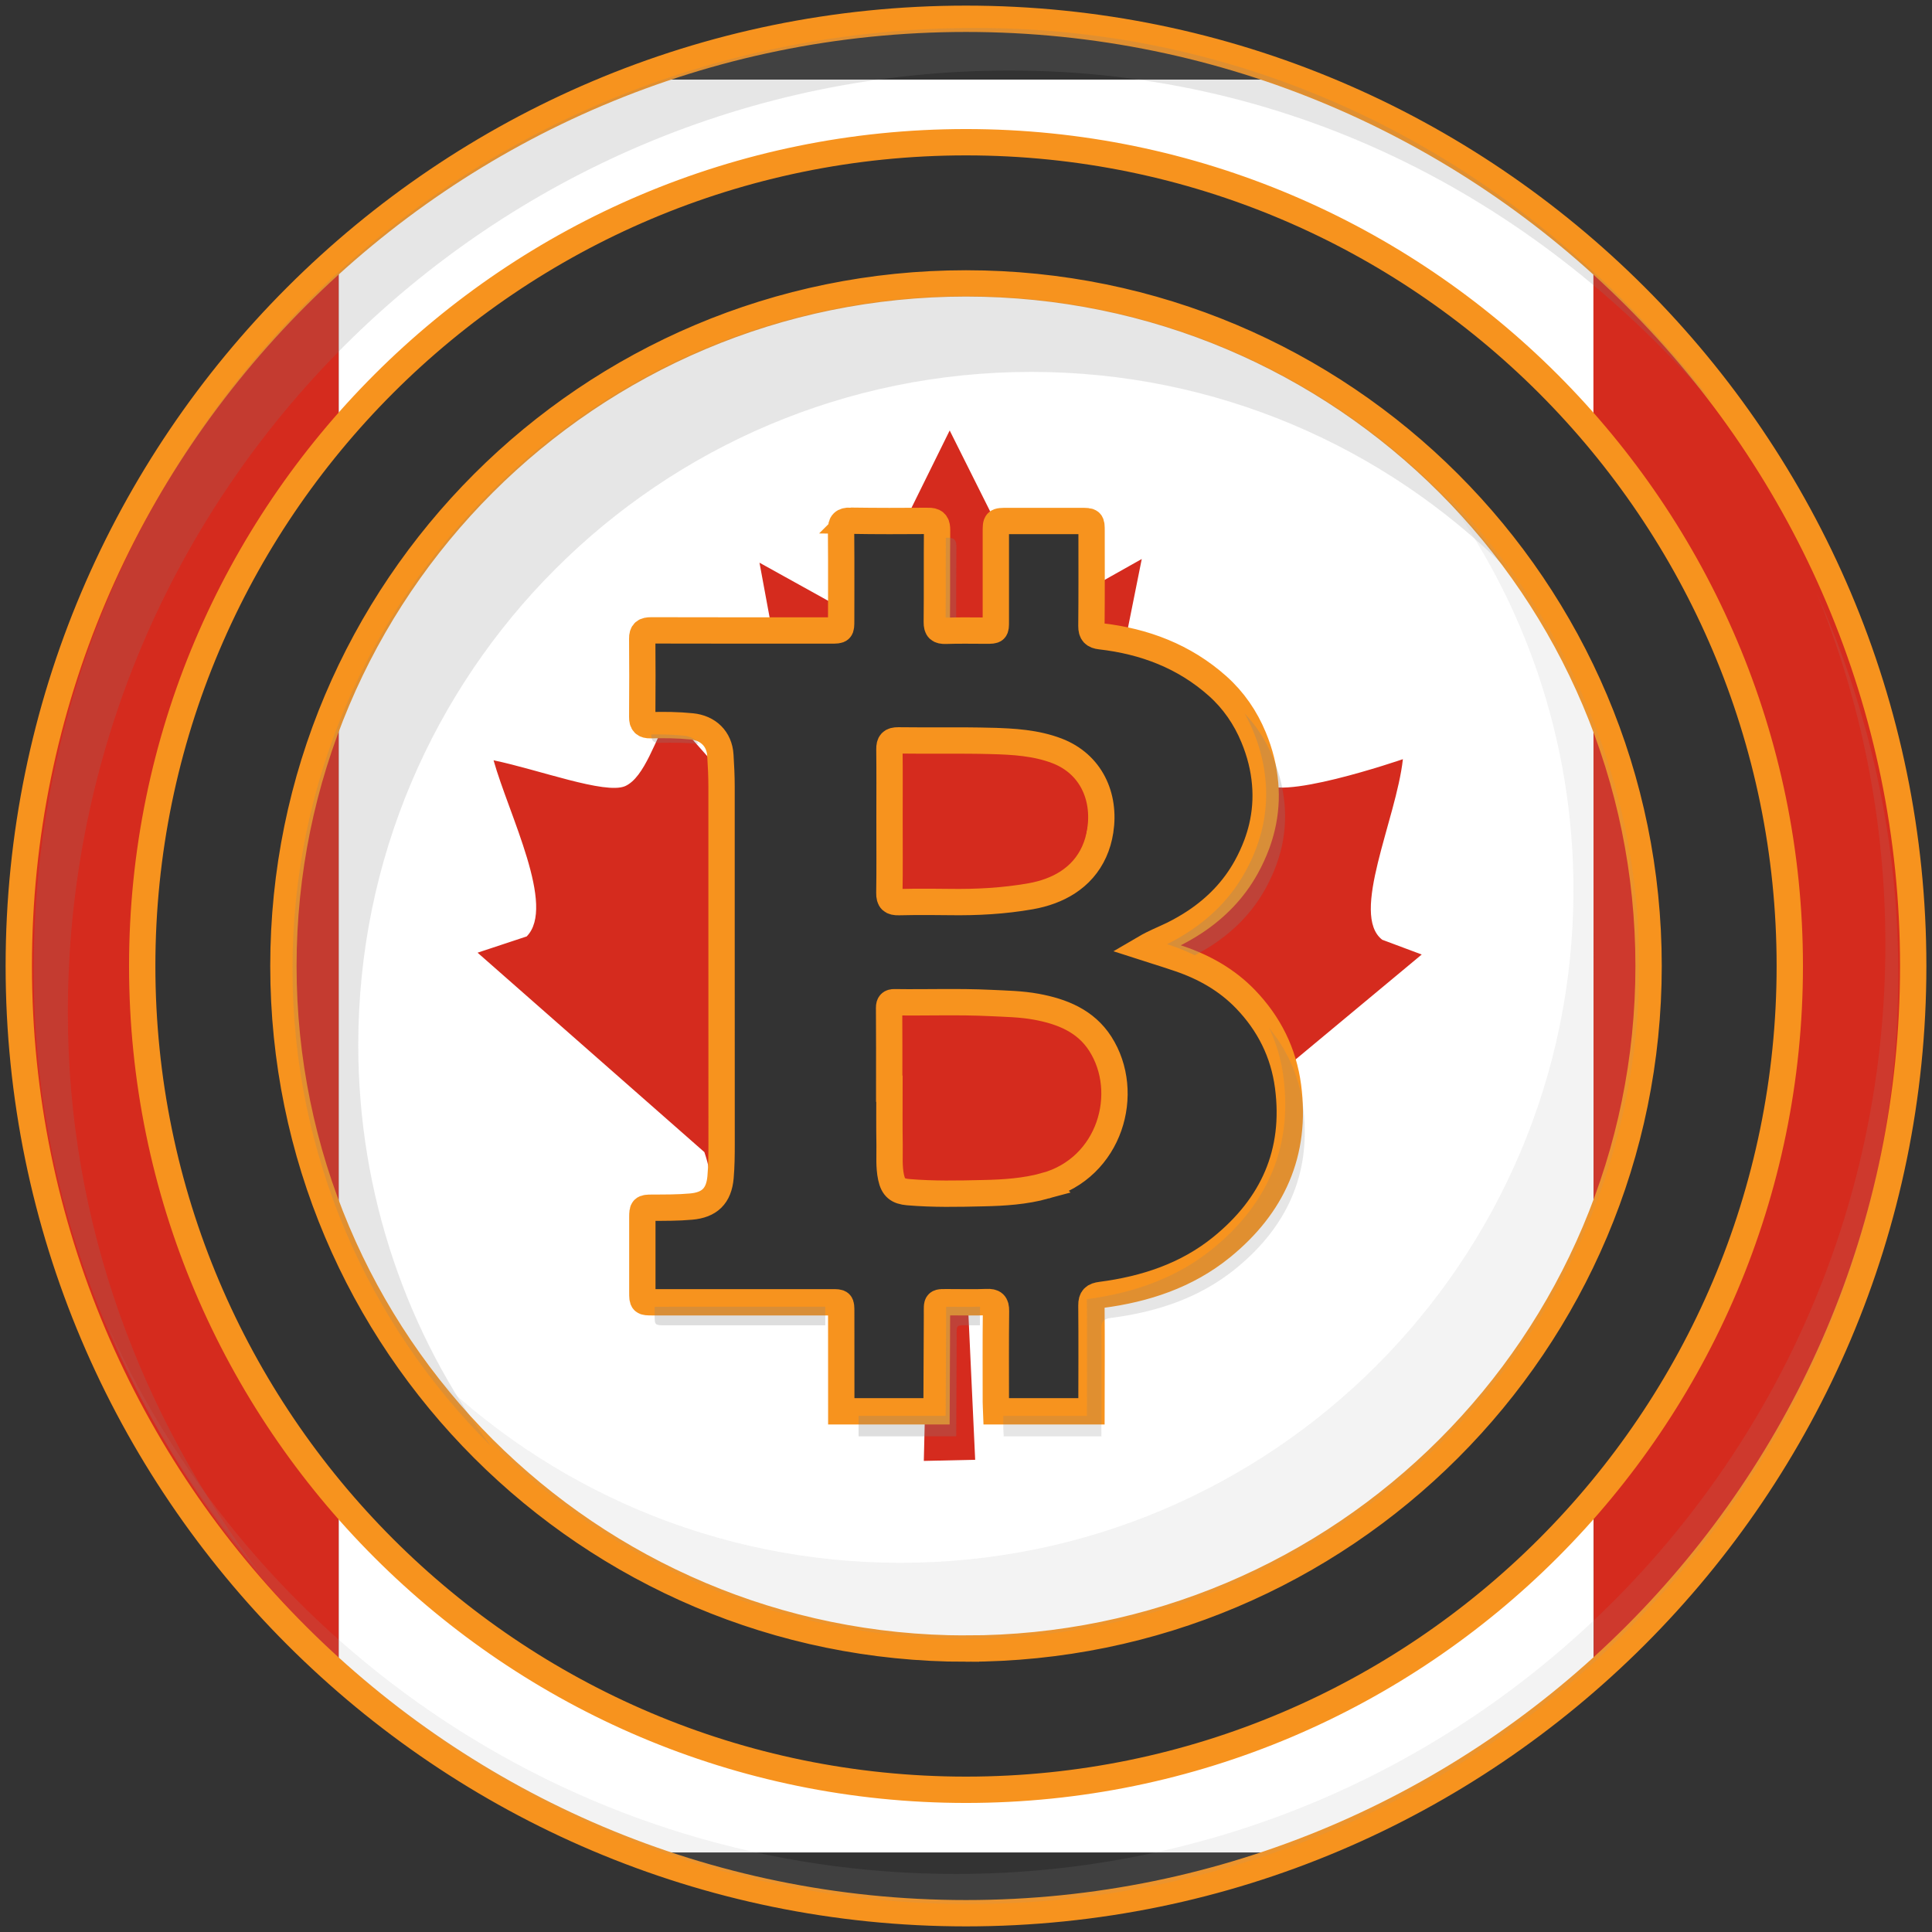
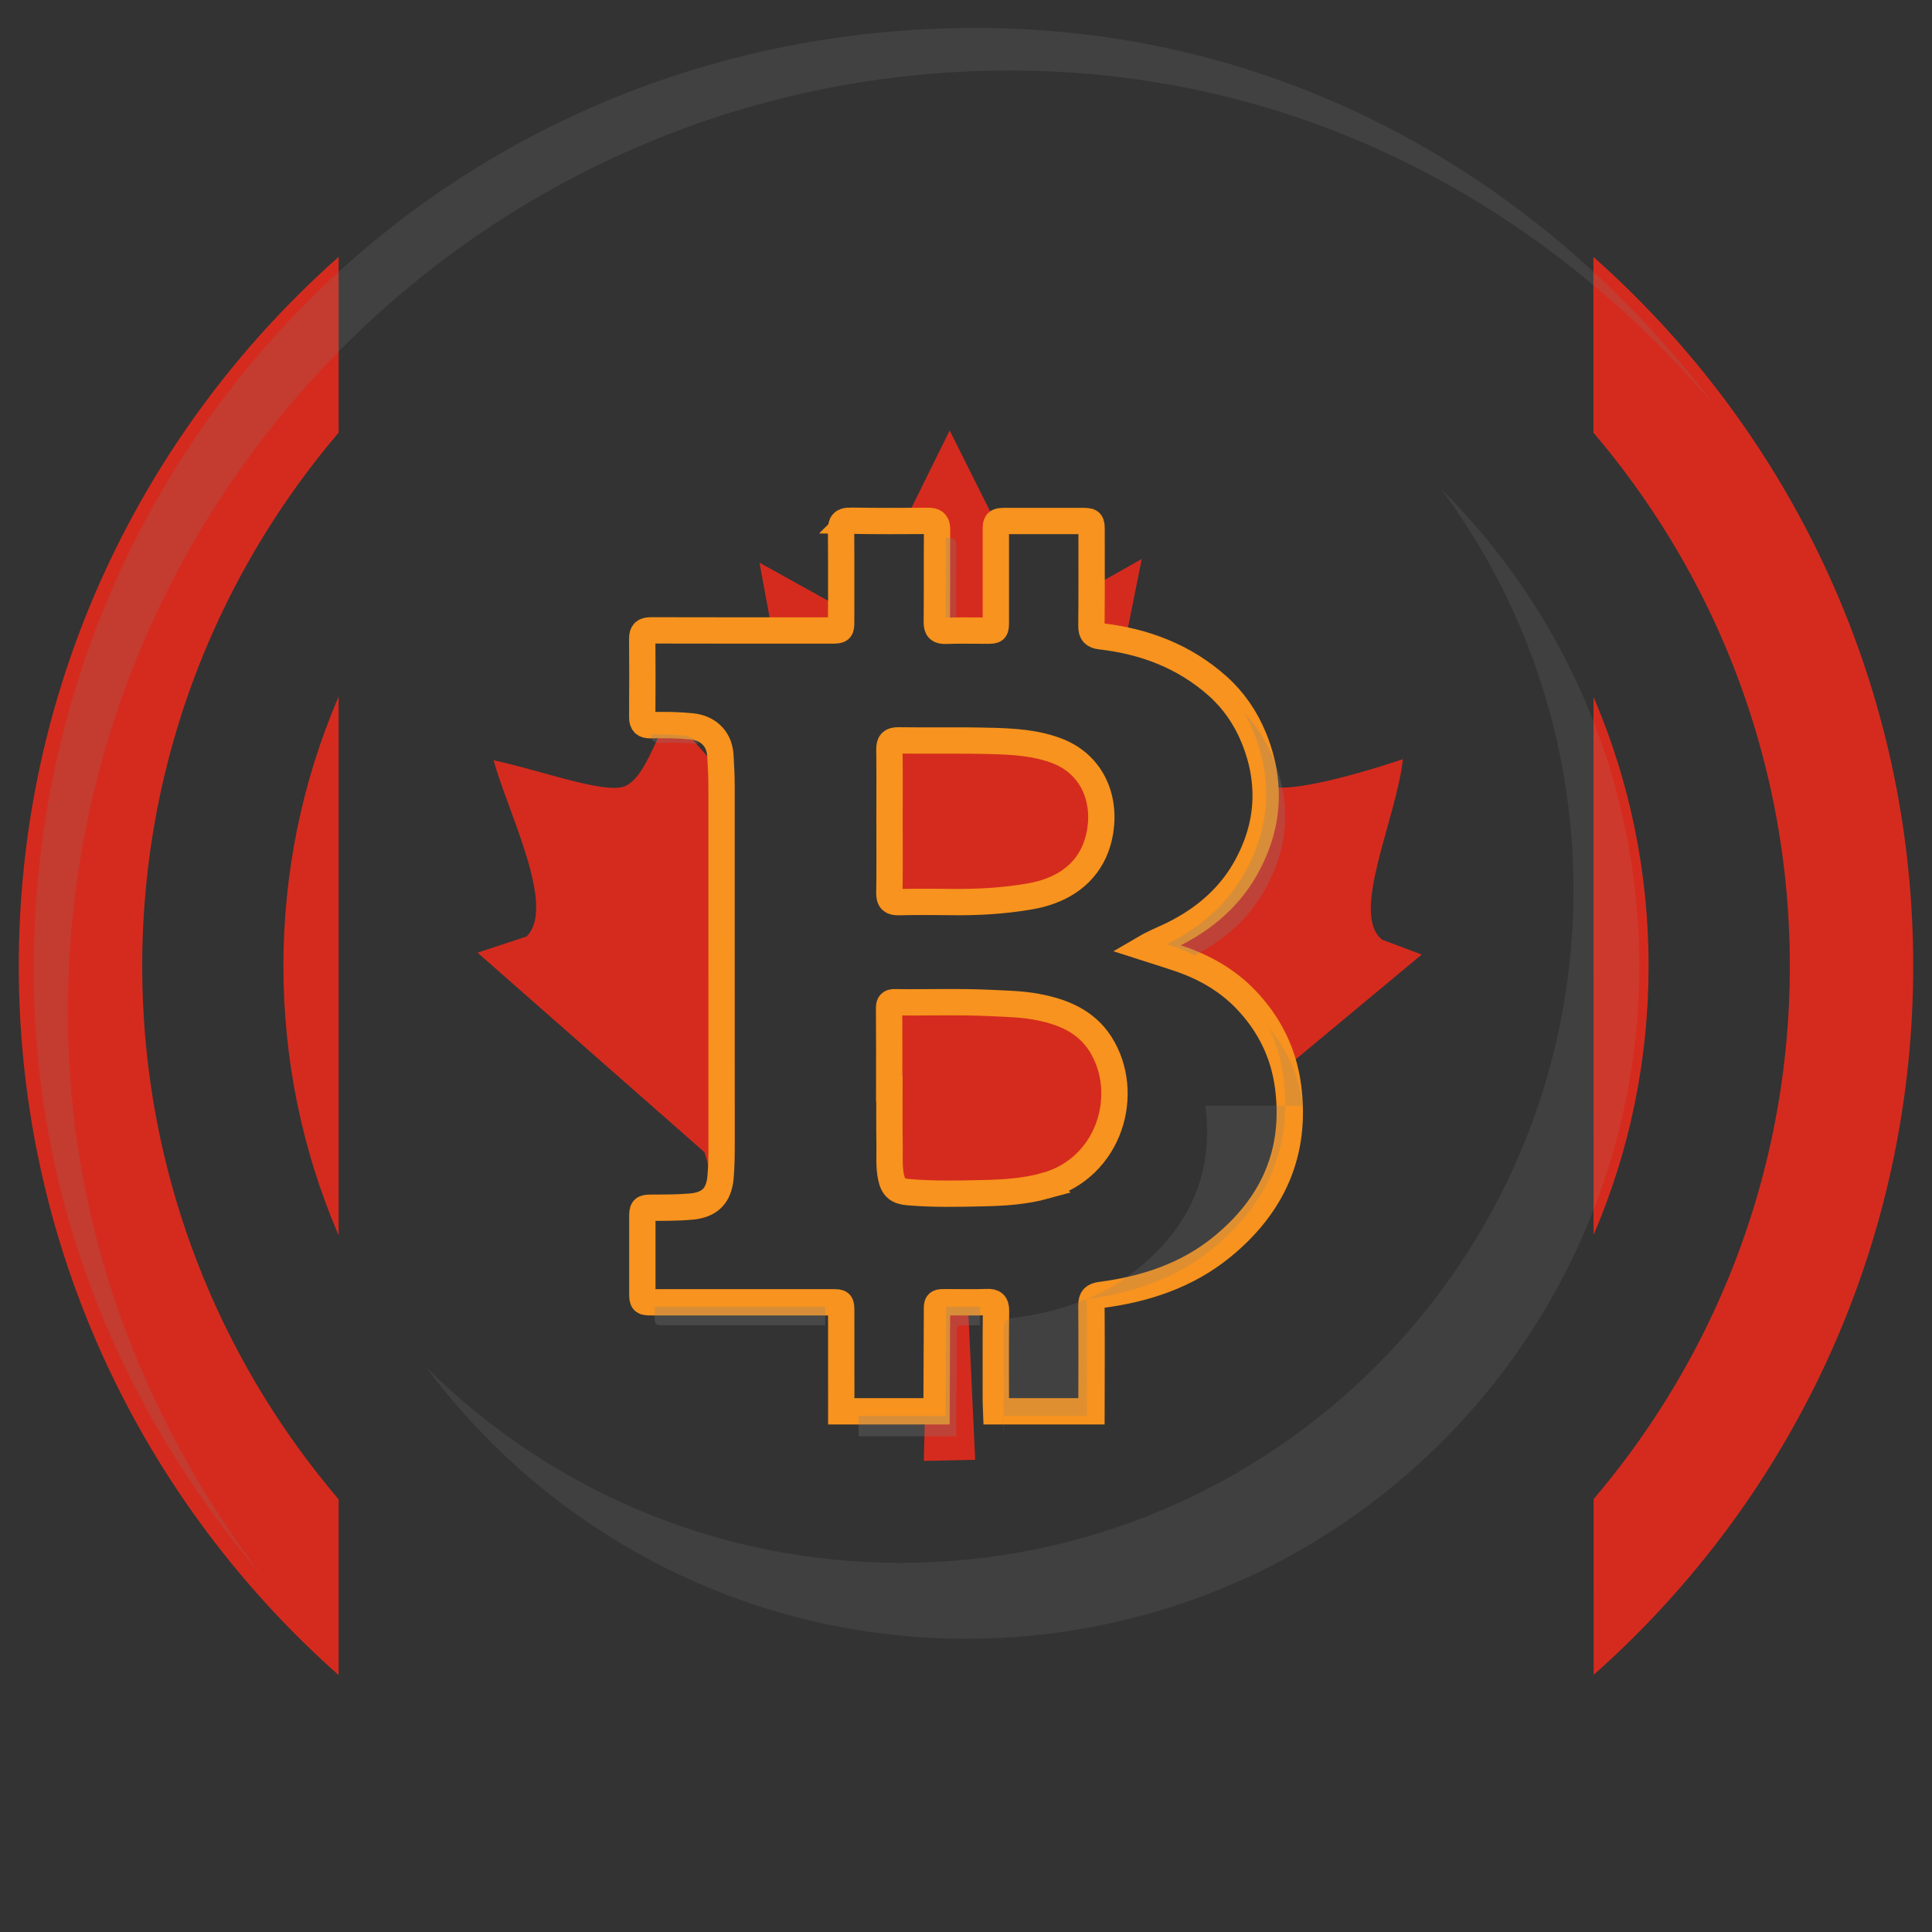
<svg xmlns="http://www.w3.org/2000/svg" xmlns:xlink="http://www.w3.org/1999/xlink" xml:space="preserve" id="Слой_1" x="0" y="0" version="1.1" viewBox="0 0 360 360">
  <rect x="0" y="0" width="360" height="360" fill="#333333" stroke="none" />
  <style>.st3{fill:none;stroke:#f7931e;stroke-width:4.907;stroke-miterlimit:10}.st5{opacity:.55;fill:gray}.st6{opacity:.35;fill:#9b9b9b}.st7{opacity:.75;fill:gray}</style>
  <defs>
    <path id="SVGID_1_" d="M205.01 194.46c5.86 9.13 1.86 23.18-10.25 26.5-3.79 1.04-7.66 1.29-11.53 1.37-4.67.11-9.35.21-14.02-.19-1.92-.17-2.76-.84-3.17-2.75-.43-2-.25-4.05-.28-6.07-.06-3.49-.02-6.97-.02-10.46h-.05c0-5.03.02-10.06-.02-15.09 0-.77.29-1.03 1-1.02 5.96.09 11.91-.15 17.87.14 2.86.14 5.74.18 8.56.7 4.78.87 9.18 2.6 11.91 6.87m-37.53-26.36c1.95-.05 3.9-.06 5.85-.05 1.18.01 2.37.01 3.55.03 5.08.08 10.14-.19 15.15-1.07 2.66-.47 4.95-1.33 6.86-2.55a13.4 13.4 0 0 0 2.92-2.51c1.67-1.92 2.77-4.32 3.21-7.15.99-6.43-1.76-12.47-8.07-14.89-3.93-1.5-8.1-1.74-12.23-1.85-5.78-.15-11.56-.02-17.34-.09-1.29-.01-1.67.42-1.66 1.68.05 4.14.03 8.28.02 12.42v.95c0 2.26.01 4.52.01 6.78 0 2.2 0 4.39-.04 6.59-.02 1.36.45 1.75 1.77 1.71M307.19 180c0 70.24-56.94 127.19-127.19 127.19-70.24 0-127.19-56.94-127.19-127.19S109.76 52.81 180 52.81 307.19 109.76 307.19 180m-67.18 22.43c-.83-6.31-3.55-11.71-7.92-16.25-3.43-3.56-7.64-5.95-12.3-7.54-1.51-.52-3.04-1-4.57-1.49-.59-.19-1.18-.37-1.77-.56 1.59-.93 3.23-1.57 4.81-2.33.11-.05.21-.1.32-.15 1.44-.72 2.82-1.51 4.12-2.37 3.9-2.6 7.16-5.91 9.51-10.15.79-1.42 1.44-2.86 1.98-4.3.38-1.04.7-2.08.95-3.13.64-2.69.84-5.41.6-8.15-.24-2.86-.95-5.74-2.15-8.63-1.51-3.66-3.73-6.9-6.71-9.56-6.22-5.54-13.63-8.33-21.8-9.27-1.24-.14-1.72-.6-1.71-1.91.06-5.87.03-11.74.03-17.62 0-1.95-.01-1.95-2-1.95h-13.64c-2.2 0-2.2 0-2.2 2.14v16.56c0 1.72-.01 1.73-1.78 1.73-2.52 0-5.03-.06-7.55.03-1.25.04-1.68-.33-1.67-1.63.06-5.69 0-11.39.05-17.09.01-1.14-.25-1.66-1.28-1.75-.13-.01-.27-.02-.42-.01-4.81.08-9.62.07-14.44 0-1.34-.02-1.77.4-1.75 1.73.04 3.79.03 7.58.03 11.37 0 1.82-.01 3.63-.01 5.45 0 1.89-.01 1.9-1.9 1.9-11.17 0-22.34.01-33.51-.02-1.17 0-1.68.31-1.66 1.56.01.82.01 1.64.01 2.46.01 1.47.02 2.94.02 4.42 0 2.57-.01 5.13-.03 7.7-.01 1.14.4 1.56 1.55 1.53 2.56-.06 5.12-.04 7.67.22 3.08.31 5.15 2.32 5.34 5.37.12 1.94.22 3.88.22 5.82v26.31c0 13.44.01 26.87.01 40.31 0 2.07-.02 4.15-.2 6.22-.31 3.46-2.04 5.15-5.49 5.45-2.43.22-4.85.2-7.28.21-1.69.01-1.8.1-1.8 1.8-.01 4.64-.01 9.27 0 13.91 0 1.89.03 1.91 1.93 1.91H155c1.74 0 1.74.01 1.75 1.78.01 6.18.01 12.36.01 18.54h17.75c.03-5.96.05-11.91.08-17.87.01-2.75-.27-2.44 2.51-2.46 2.25-.01 4.5.07 6.75-.03 1.31-.06 1.76.31 1.74 1.69-.07 5.65-.03 11.3-.03 16.95 0 .57.05 1.14.07 1.72h17.75c.01-6.58.05-13.16-.01-19.73-.01-1.37.47-1.79 1.79-1.96 8.23-1.07 15.97-3.61 22.48-8.9 9.48-7.73 14-17.61 12.37-29.98M356.5 180c0 97.32-79.18 176.5-176.5 176.5S3.5 277.32 3.5 180 82.68 3.5 180 3.5 356.5 82.68 356.5 180m-22.99 0c0-84.64-68.86-153.5-153.5-153.5C95.36 26.5 26.5 95.36 26.5 180S95.36 333.5 180 333.5c84.64.01 153.51-68.86 153.51-153.5" />
  </defs>
  <clipPath id="SVGID_00000145045080916478800900000007214363602714673801_">
    <use xlink:href="#SVGID_1_" style="overflow:visible" />
  </clipPath>
  <g style="clip-path:url(#SVGID_00000145045080916478800900000007214363602714673801_)">
-     <path d="M63.1 14.83h233.86v330.35H63.1z" style="fill:#fff" />
    <path d="M-53.76 14.83H63.1v330.35H-53.76zm350.66 0h116.86v330.35h-116.8zM98.14 174.49l-9.15 3.03 42.26 37.16c3.23 9.43-1.1 12.25-3.85 17.21l45.84-5.78-1.1 46.11 9.57-.21-2.13-45.84 45.9 5.51c-2.82-5.99-5.37-9.15-2.75-18.72l42.19-35.1-7.36-2.75c-6.06-4.68 2.62-22.44 3.85-33.65 0 0-24.57 8.47-26.15 3.99l-6.33-12.04-22.44 24.64c-2.41.62-3.44-.34-4.06-2.41l10.32-51.48-16.38 9.22c-1.38.62-2.75.07-3.58-1.51l-15.83-31.66-16.24 32.9c-1.24 1.17-2.48 1.31-3.44.48l-15.76-8.74 9.43 51c-.76 2.06-2.55 2.62-4.61 1.51l-21.47-24.29c-2.75 4.47-4.68 11.77-8.4 13.42-3.72 1.58-16.17-3.1-24.5-4.82 2.86 10.18 11.67 27.25 6.17 32.82" style="fill:#d52b1e" />
  </g>
  <path d="M158.47 97.03c-1.34-.02-1.77.4-1.75 1.73.04 3.79.03 7.58.03 11.37 0 1.82-.01 3.63-.01 5.45 0 1.89-.01 1.9-1.9 1.9-11.17 0-22.34.01-33.51-.02-1.17 0-1.68.31-1.66 1.56.01.82.01 1.64.01 2.46.01 1.47.02 2.94.02 4.42 0 2.57-.01 5.13-.03 7.7-.01 1.14.4 1.56 1.55 1.53 2.56-.06 5.12-.04 7.67.22 3.08.31 5.15 2.32 5.34 5.37.12 1.94.22 3.88.22 5.82v26.31c0 13.44.01 26.87.01 40.31 0 2.07-.02 4.15-.2 6.22-.31 3.46-2.04 5.15-5.49 5.45-2.43.22-4.85.2-7.28.21-1.69.01-1.8.1-1.8 1.8-.01 4.64-.01 9.27 0 13.91 0 1.89.03 1.91 1.93 1.91H155c1.74 0 1.74.01 1.75 1.78.01 6.18.01 12.36.01 18.54h17.75c.03-5.96.05-11.91.08-17.87.01-2.75-.27-2.44 2.51-2.46 2.25-.01 4.5.07 6.75-.03 1.31-.06 1.76.31 1.74 1.69-.07 5.65-.03 11.3-.03 16.95 0 .57.05 1.14.07 1.72h17.75c.01-6.58.05-13.16-.01-19.73-.01-1.37.47-1.79 1.79-1.96 8.23-1.07 15.97-3.61 22.48-8.9 9.48-7.7 14-17.58 12.37-29.95-.83-6.31-3.55-11.71-7.92-16.25-3.43-3.56-7.64-5.95-12.3-7.54-1.51-.52-3.04-1-4.57-1.49-.59-.19-1.18-.37-1.77-.56 1.59-.93 3.23-1.57 4.81-2.33.11-.05.21-.1.32-.15 1.44-.72 2.82-1.51 4.12-2.37 3.9-2.6 7.16-5.91 9.51-10.15.79-1.42 1.44-2.86 1.98-4.3.38-1.04.7-2.08.95-3.13.64-2.69.84-5.41.6-8.15-.24-2.86-.95-5.74-2.15-8.63-1.51-3.66-3.73-6.9-6.71-9.56-6.22-5.54-13.63-8.33-21.8-9.27-1.24-.14-1.72-.6-1.71-1.91.06-5.87.03-11.74.03-17.62 0-1.95-.01-1.95-2-1.95h-13.64c-2.2 0-2.2 0-2.2 2.14v16.56c0 1.72-.01 1.73-1.78 1.73-2.52 0-5.03-.06-7.55.03-1.25.04-1.68-.33-1.67-1.63.06-5.69 0-11.39.05-17.09.01-1.14-.25-1.66-1.28-1.75-.13-.01-.27-.02-.42-.01-4.82.04-9.63.04-14.44-.03zm36.29 123.93c-3.79 1.04-7.66 1.29-11.53 1.37-4.67.11-9.35.21-14.02-.19-1.92-.17-2.76-.84-3.17-2.75-.43-2-.25-4.05-.28-6.07-.06-3.49-.02-6.97-.02-10.46h-.05c0-5.03.02-10.06-.02-15.09 0-.77.29-1.03 1-1.02 5.96.09 11.91-.15 17.87.14 2.86.14 5.74.18 8.56.7 4.78.88 9.17 2.62 11.91 6.88 5.86 9.12 1.86 23.17-10.25 26.49zm-10.04-82.9c4.13.11 8.3.35 12.23 1.85 6.31 2.42 9.06 8.46 8.07 14.89-.44 2.84-1.54 5.23-3.21 7.15-.83.96-1.81 1.79-2.92 2.51-1.91 1.22-4.2 2.08-6.86 2.55-5.01.88-10.06 1.15-15.15 1.07-1.18-.02-2.37-.03-3.55-.03-1.95-.01-3.9 0-5.85.05-1.31.03-1.78-.35-1.76-1.72.04-2.2.04-4.39.04-6.59 0-2.26-.01-4.52-.01-6.78v-.95c0-4.14.03-8.28-.02-12.42-.02-1.25.37-1.69 1.66-1.68 5.77.08 11.55-.05 17.33.1z" class="st3" />
-   <path id="stroke" d="M180 356.5C82.68 356.5 3.5 277.32 3.5 180S82.68 3.5 180 3.5 356.5 82.68 356.5 180 277.32 356.5 180 356.5zm0-330C95.36 26.5 26.5 95.36 26.5 180S95.36 333.5 180 333.5 333.5 264.64 333.5 180 264.64 26.5 180 26.5zm0 280.69c70.24 0 127.19-56.94 127.19-127.19S250.24 52.81 180 52.81 52.81 109.76 52.81 180 109.76 307.19 180 307.19z" class="st3" />
  <g id="shadow" style="opacity:.35">
    <path d="M319.64 75.76c-32.19-37.89-77.87-62.62-131.48-62.62-96.94 0-175.52 78.59-175.52 175.53 0 39.65 13.76 75.31 35.94 104.69-26-30.61-42.3-69.33-42.3-112.62C6.28 83.8 82.74 5.21 181.82 5.21c57.26 0 105.79 28.12 137.82 70.55" class="st5" />
    <path d="M305.45 179.96c0 69.25-56.14 125.4-125.4 125.4-41.24 0-77.83-19.91-100.69-50.65 22.67 22.56 53.93 36.5 88.43 36.5 69.26 0 125.4-56.14 125.4-125.4 0-27.99-9.18-53.85-24.68-74.72 22.83 22.71 36.94 54.14 36.94 88.87" class="st6" />
-     <path d="M54.5 180.55c0-69.25 56.14-125.4 125.4-125.4 41.24 0 77.83 19.91 100.69 50.65-22.67-22.56-53.93-36.5-88.43-36.5-69.26 0-125.4 56.14-125.4 125.4 0 27.99 9.18 53.85 24.68 74.72-22.82-22.71-36.94-54.14-36.94-88.87" class="st5" />
-     <path d="M353.72 181.57c0 95.67-77.55 173.22-173.22 173.22-72.42 0-134.47-44.45-160.33-107.55 27.18 60.12 87.66 101.94 157.92 101.94 95.67 0 173.22-77.56 173.22-173.23 0-23.17-4.55-45.28-12.81-65.47 9.77 21.7 15.22 45.75 15.22 71.09" class="st6" />
    <path d="M121.98 243.5v1.51c0 1.92.03 1.94 1.98 1.94h29.82v-3.46zm5.45-106.42c-2.13-.22-4.26-.25-6.08-.23v.01c-.01 1.16.41 1.59 1.59 1.56 2.41-.05 4.81-.03 7.22.17-.68-1.1-1.91-1.43-2.73-1.51m51.32 106.43c-.76-.01-1.51-.01-2.27-.01h-.18v.13l-.09 20.2h-16.23v3.81h18.2c.03-6.06.05-12.12.08-18.19.01-2.8-.28-2.49 2.57-2.5h1.76c.01-1.16.01-2.31.02-3.47-1.3.05-2.6.05-3.86.03m-2.55-128.42c.66-.01 1.32-.02 1.97-.02.01-4.36-.01-8.72.04-13.09.01-1.17-.26-1.69-1.31-1.78-.13-.01-.27-.02-.43-.01h-.23c-.01 2.27-.02 4.54-.02 6.81 0 2.7.01 5.39-.02 8.09" class="st7" />
-     <path d="M242.79 206.03c-.73-5.5-2.9-10.33-6.32-14.5a30.3 30.3 0 0 1 2.67 9.11c1.69 12.79-2.76 23.58-13.21 32.07-6.2 5.03-13.85 8.1-23.41 9.37.04 4.72.03 9.51.02 14.14l-.01 7.61h-15.58v2.07c0 .58.05 1.16.08 1.75h18.2c.01-6.69.05-13.39-.01-20.08-.01-1.4.48-1.82 1.84-2 8.44-1.09 16.37-3.68 23.05-9.06 9.72-7.84 14.35-17.9 12.68-30.48" class="st5" />
+     <path d="M242.79 206.03c-.73-5.5-2.9-10.33-6.32-14.5a30.3 30.3 0 0 1 2.67 9.11c1.69 12.79-2.76 23.58-13.21 32.07-6.2 5.03-13.85 8.1-23.41 9.37.04 4.72.03 9.51.02 14.14l-.01 7.61h-15.58v2.07c0 .58.05 1.16.08 1.75c.01-6.69.05-13.39-.01-20.08-.01-1.4.48-1.82 1.84-2 8.44-1.09 16.37-3.68 23.05-9.06 9.72-7.84 14.35-17.9 12.68-30.48" class="st5" />
    <path d="M235.83 145.59c.25 3 .03 5.99-.66 8.89-.27 1.12-.62 2.26-1.03 3.4-.58 1.57-1.29 3.12-2.13 4.62-2.41 4.35-5.86 8.04-10.26 10.96a39 39 0 0 1-4.27 2.47c.27.09.55.18.82.28 1.52.52 2.96 1.12 4.34 1.79 1.15-.61 2.28-1.24 3.34-1.95 4-2.65 7.34-6.01 9.75-10.33.81-1.45 1.48-2.91 2.03-4.37.39-1.06.72-2.12.98-3.19.66-2.74.86-5.5.62-8.29-.25-2.91-.97-5.84-2.2-8.79-1.26-3.04-3.01-5.78-5.26-8.15.6 1.06 1.15 2.17 1.63 3.33 1.26 3.08 2.04 6.22 2.3 9.33" class="st7" />
  </g>
</svg>